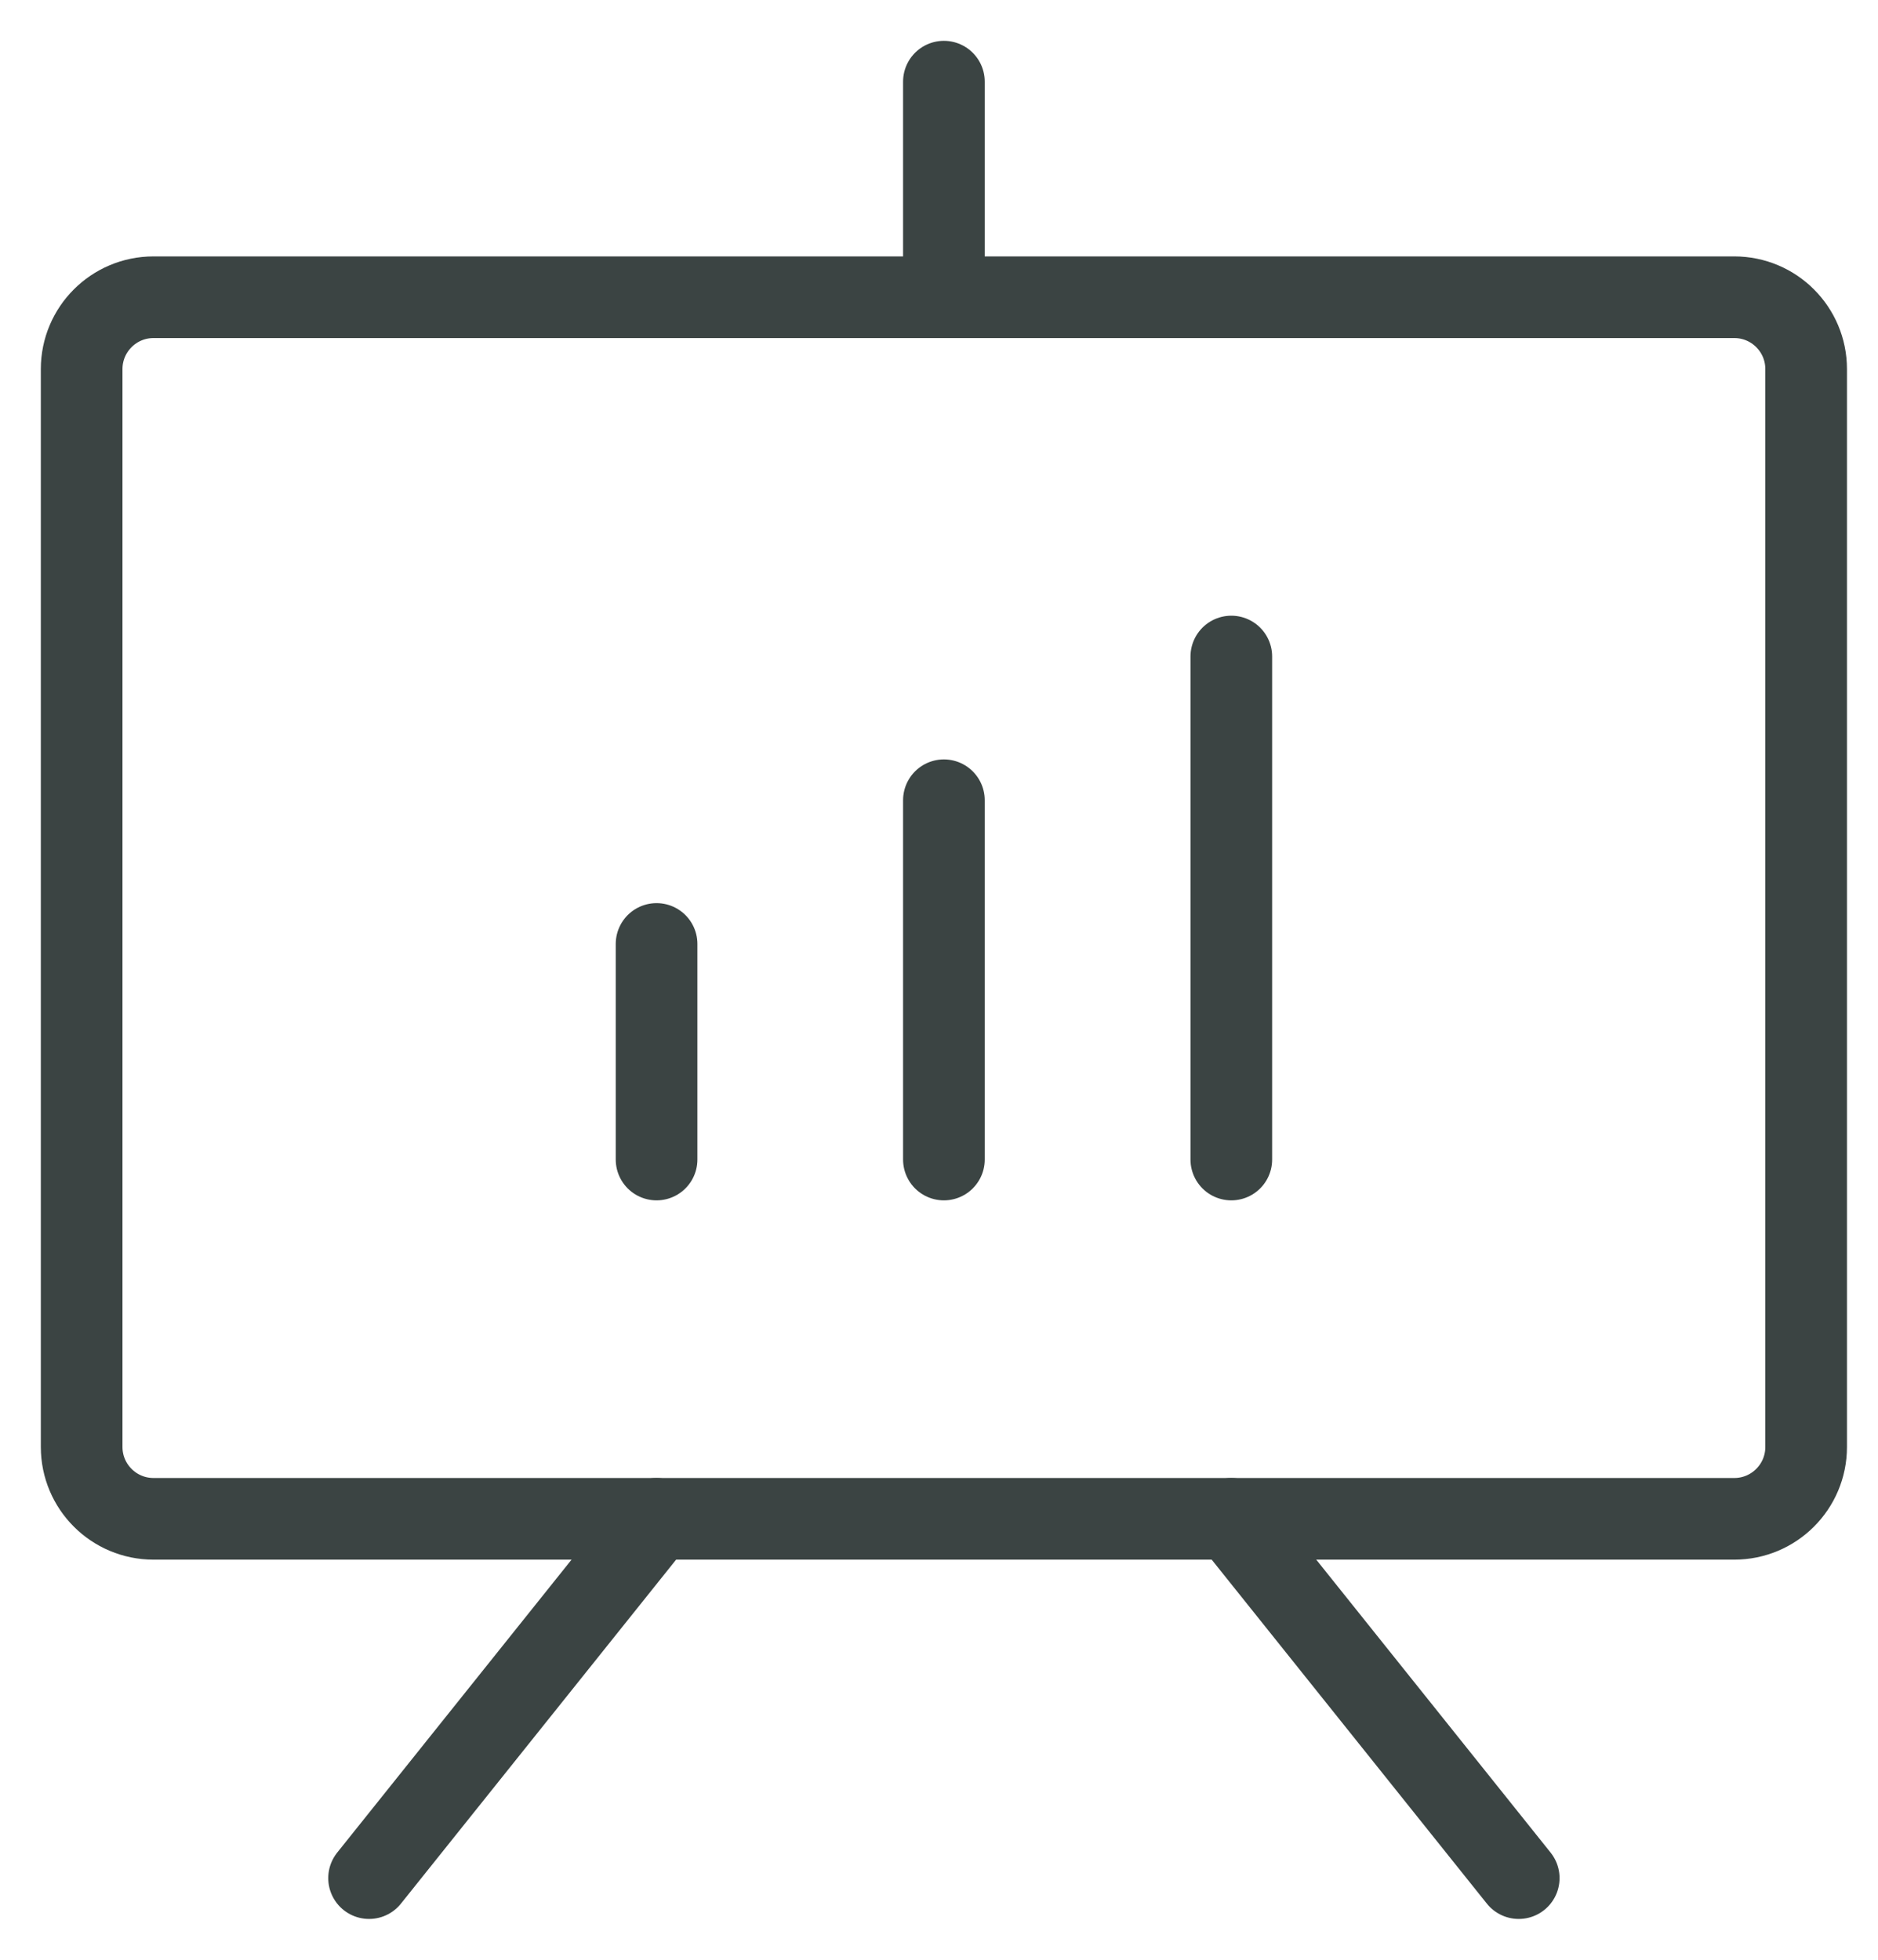
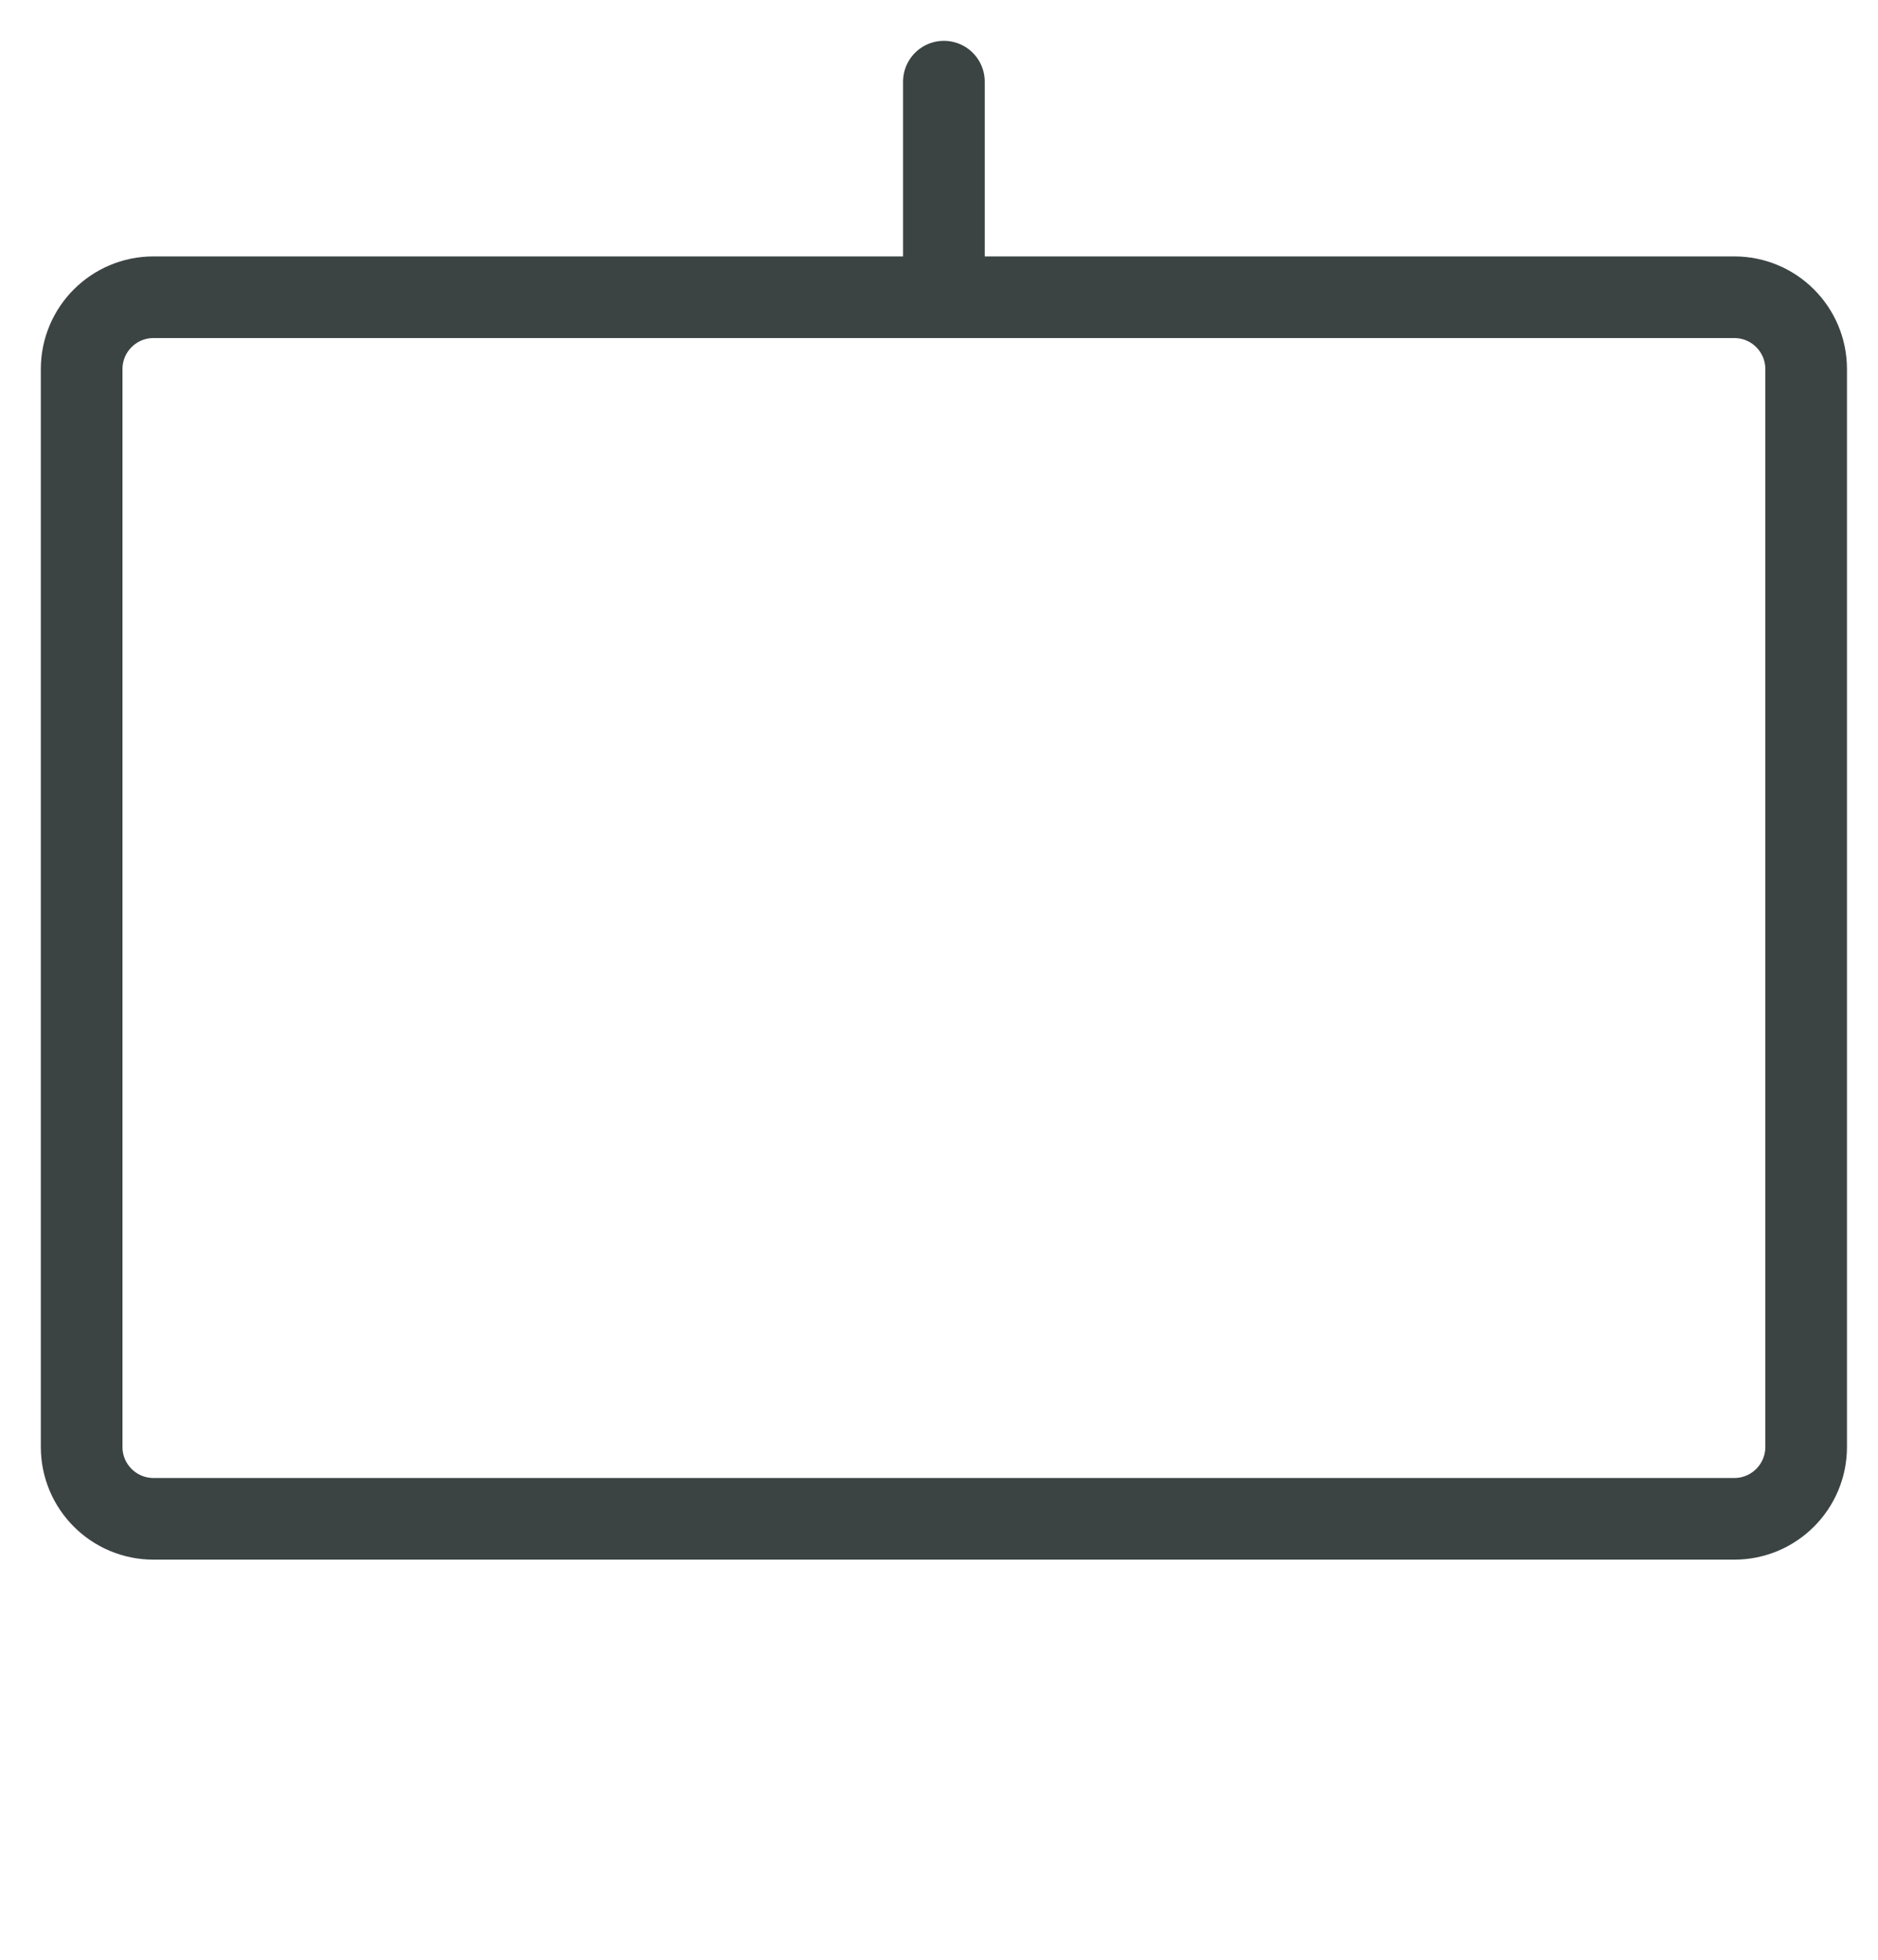
<svg xmlns="http://www.w3.org/2000/svg" width="23" height="24" viewBox="0 0 23 24" fill="none">
  <path d="M21.24 3.64H1.88C1.394 3.64 1 4.034 1 4.52V17.72C1 18.206 1.394 18.6 1.88 18.6H21.24C21.726 18.6 22.12 18.206 22.12 17.72V4.52C22.12 4.034 21.726 3.64 21.24 3.64Z" stroke="#3B4443" stroke-linecap="round" stroke-linejoin="round" />
-   <path d="M15.08 18.6L18.6 23" stroke="#3B4443" stroke-linecap="round" stroke-linejoin="round" />
-   <path d="M8.04 18.6L4.52 23" stroke="#3B4443" stroke-linecap="round" stroke-linejoin="round" />
-   <path d="M8.041 11.56V14.2" stroke="#3B4443" stroke-linecap="round" stroke-linejoin="round" />
-   <path d="M11.56 9.8V14.2" stroke="#3B4443" stroke-linecap="round" stroke-linejoin="round" />
-   <path d="M15.08 8.04V14.2" stroke="#3B4443" stroke-linecap="round" stroke-linejoin="round" />
  <path d="M11.56 3.64V1" stroke="#3B4443" stroke-linecap="round" stroke-linejoin="round" />
</svg>